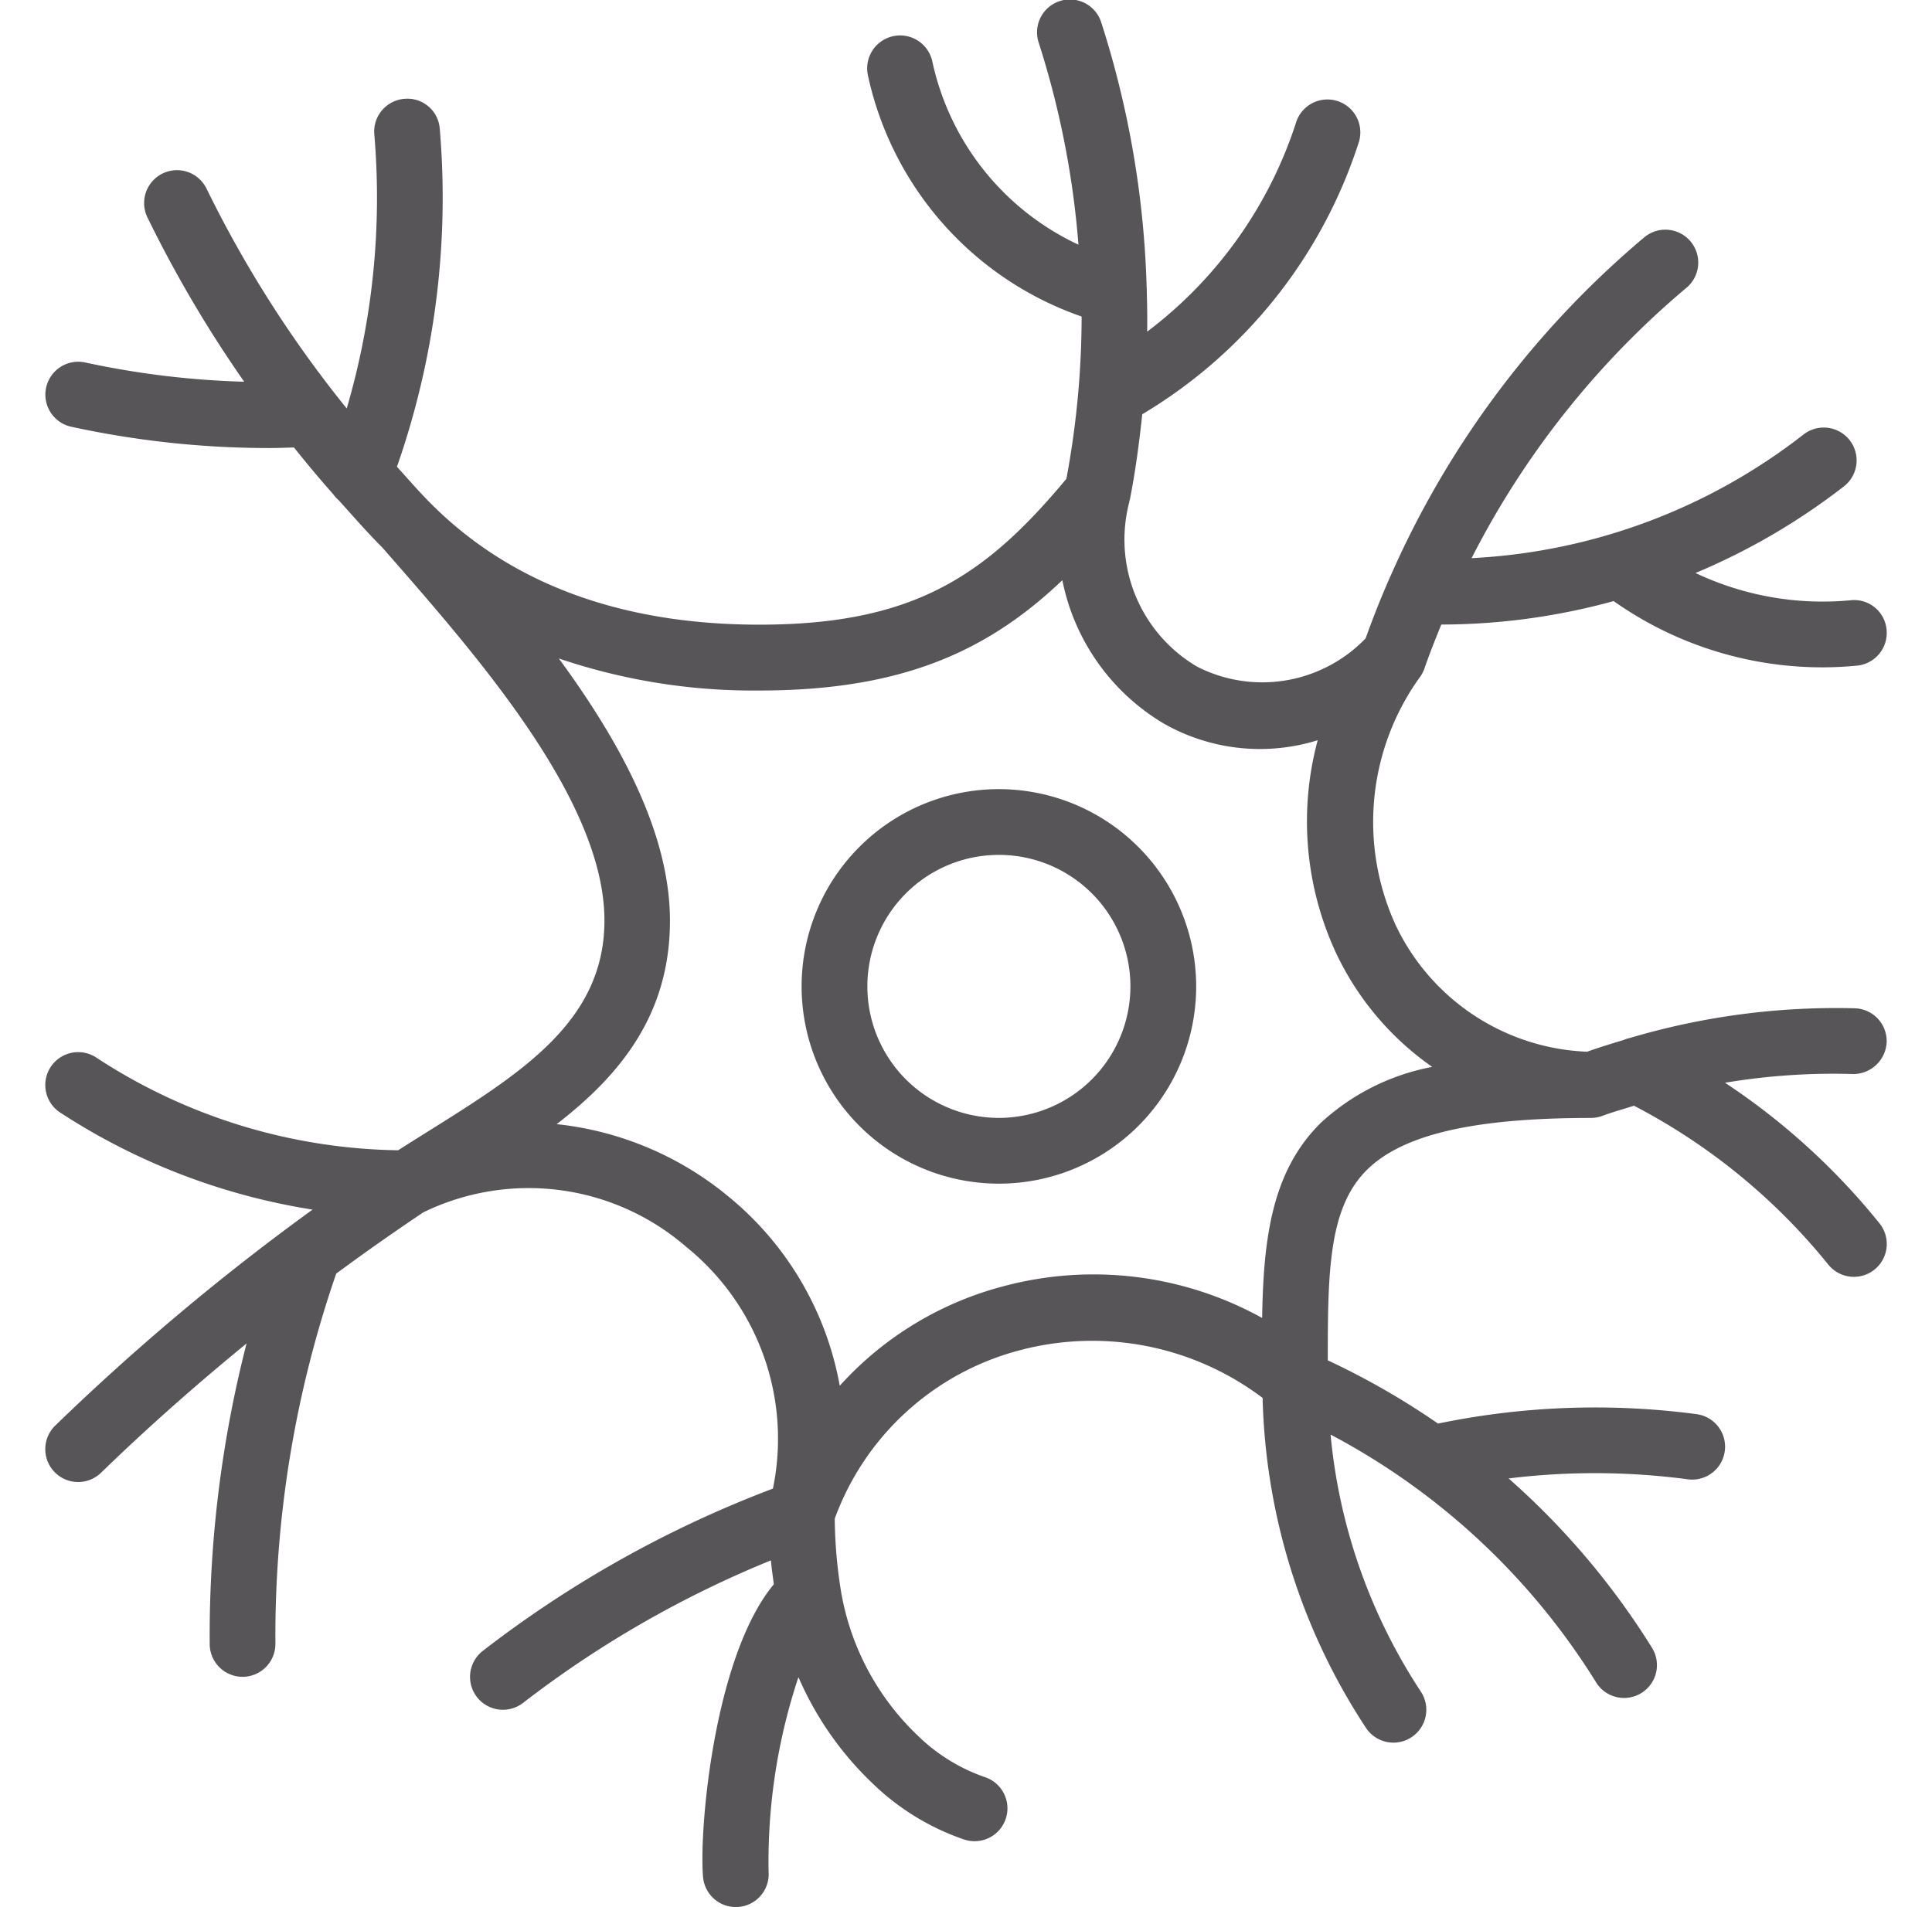
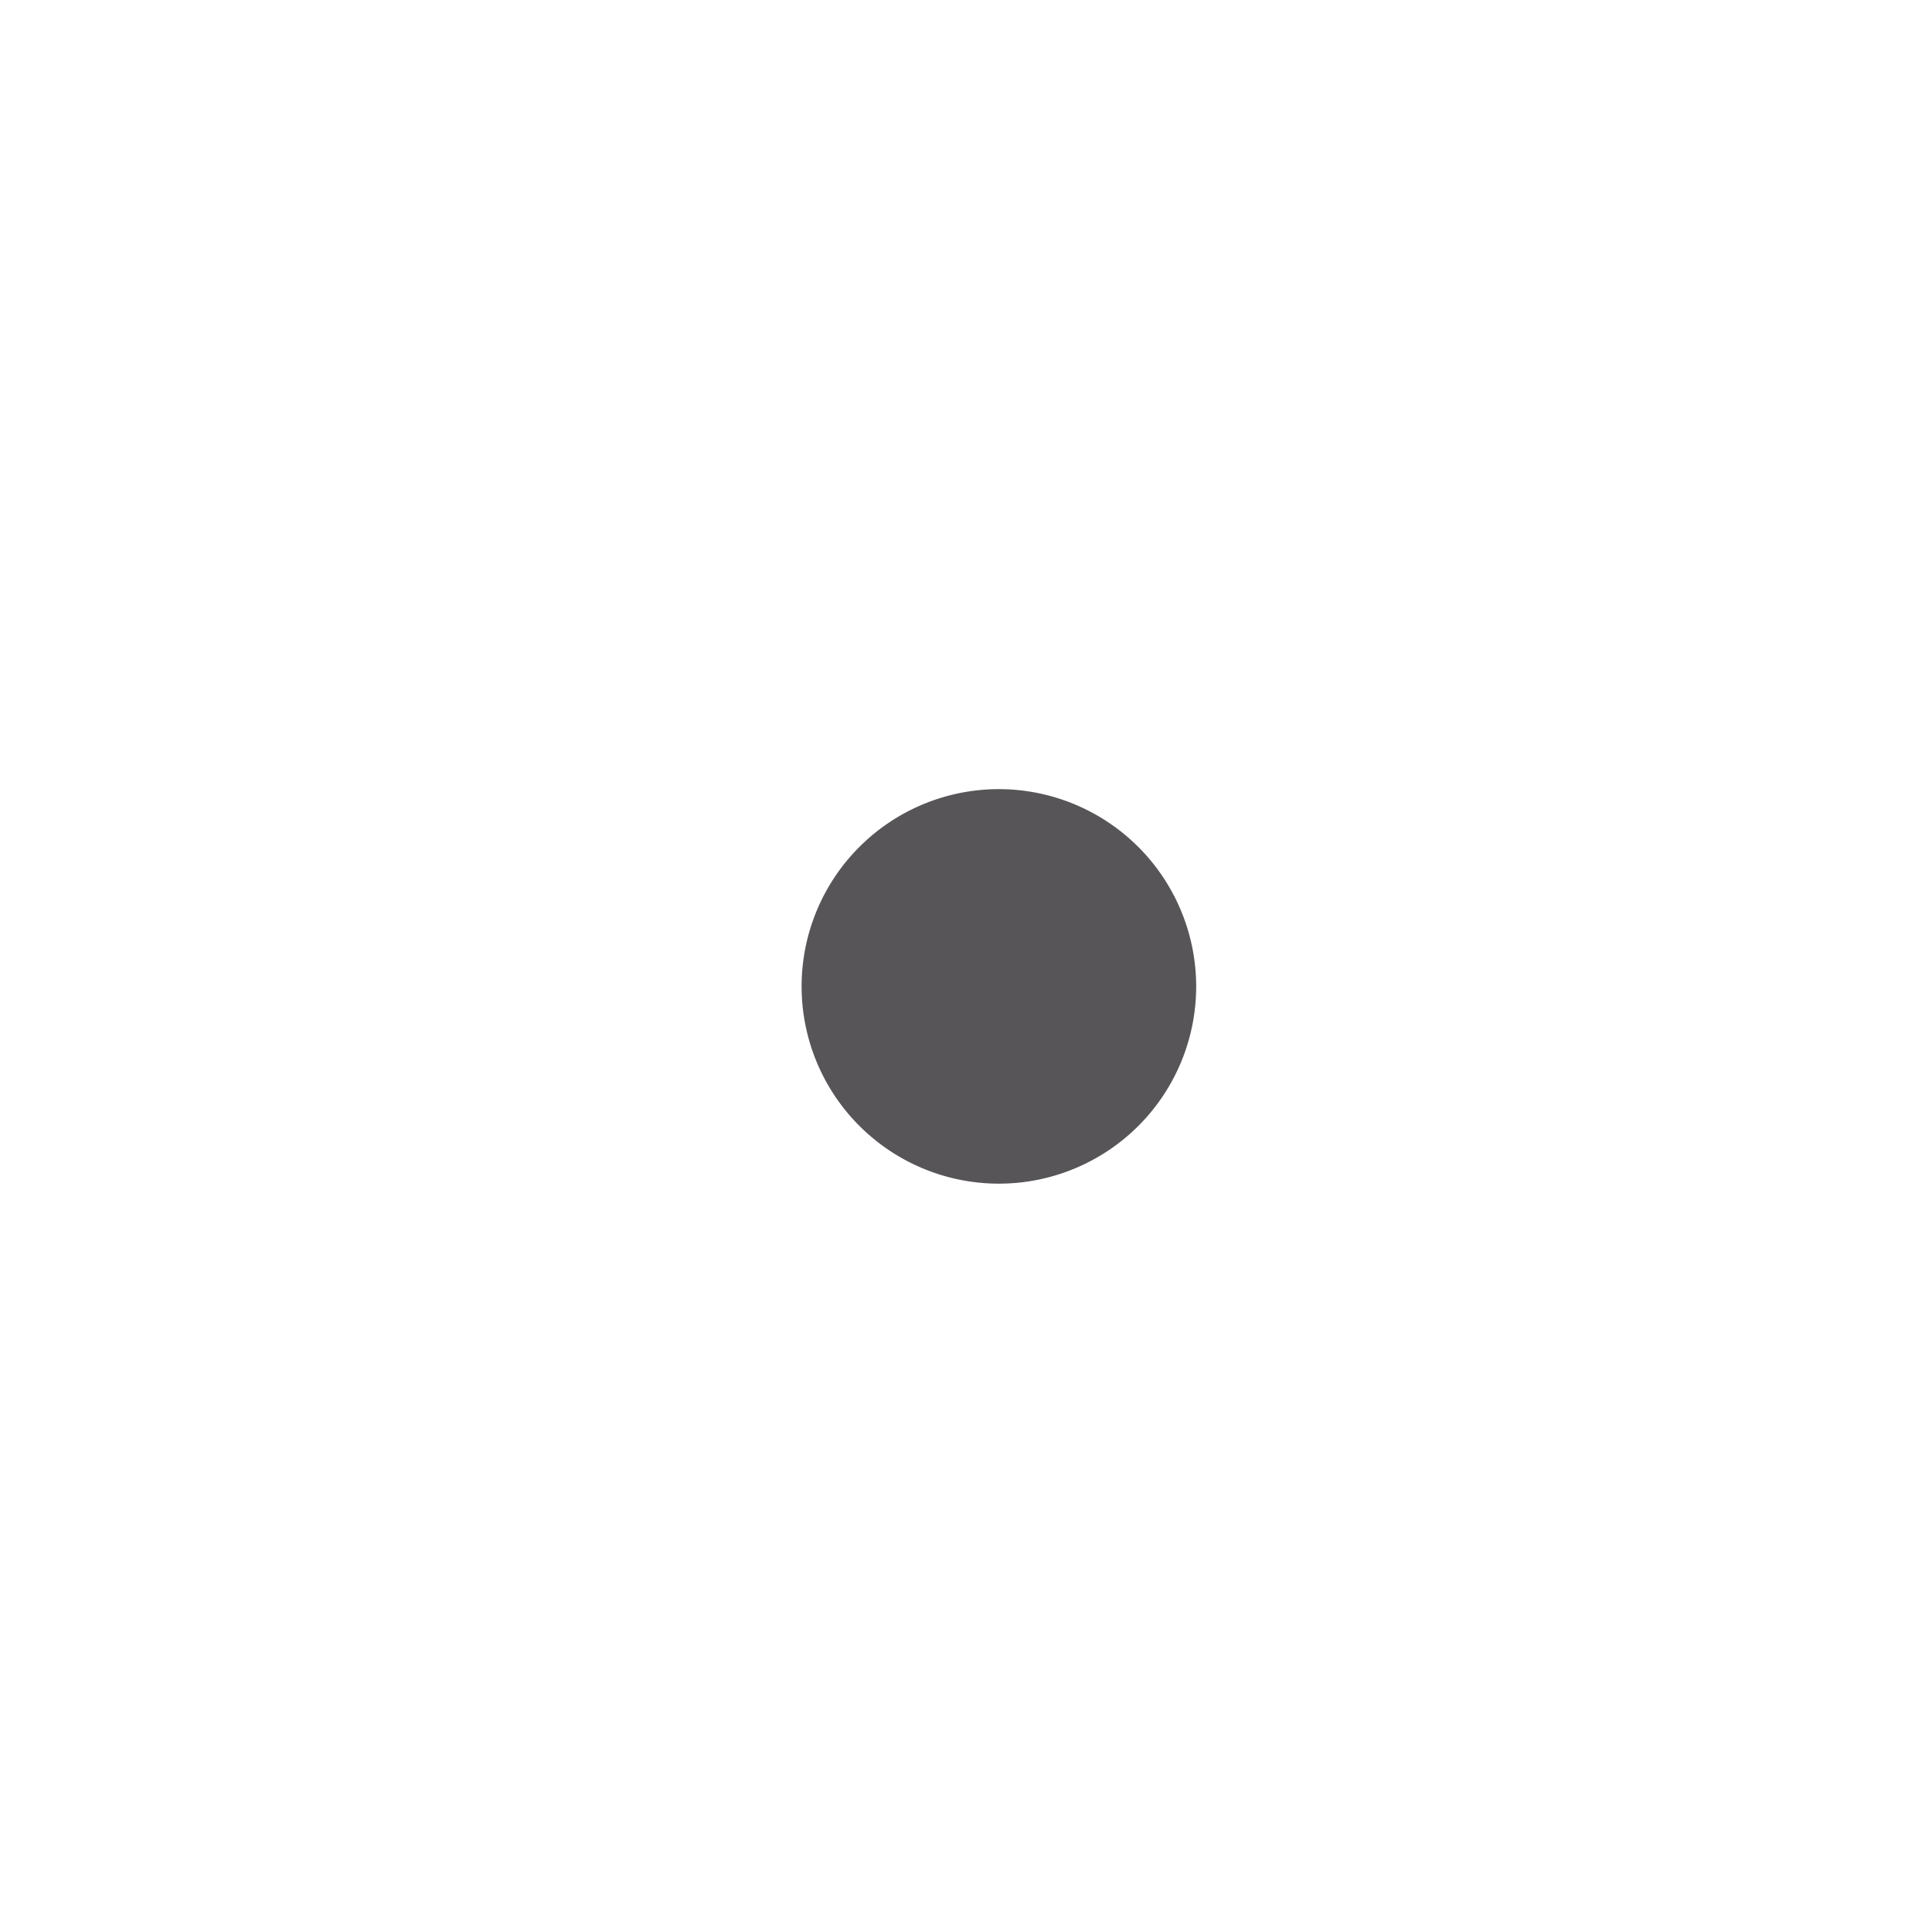
<svg xmlns="http://www.w3.org/2000/svg" viewBox="0 0 78 77">
  <defs>
    <clipPath id="clip-path">
      <rect id="Rechteck_193" data-name="Rechteck 193" width="78" height="77" transform="translate(1341 929)" fill="#575558" />
    </clipPath>
  </defs>
  <g id="Gruppe_maskieren_72" data-name="Gruppe maskieren 72" transform="translate(-1341 -929)" clip-path="url(#clip-path)">
    <g id="neuron" transform="translate(1337.519 925.02)">
-       <path id="Pfad_7441" data-name="Pfad 7441" d="M43.809,35.844a7.965,7.965,0,1,0,7.965,7.965A7.973,7.973,0,0,0,43.809,35.844Zm0,13.275a5.31,5.31,0,1,1,5.31-5.31A5.316,5.316,0,0,1,43.809,49.119Z" fill="#575558" />
-       <path id="Pfad_7442" data-name="Pfad 7442" d="M73.125,47.7a26.364,26.364,0,0,1,5.161-.352,1.352,1.352,0,0,0,1.365-1.29,1.327,1.327,0,0,0-1.289-1.365,29.268,29.268,0,0,0-9.083,1.2,1.258,1.258,0,0,0-.248.08c-.494.15-.988.3-1.476.474a8.947,8.947,0,0,1-7.74-5.14,10.007,10.007,0,0,1,.976-9.966,1.343,1.343,0,0,0,.2-.373c.207-.6.442-1.185.68-1.77h.015a26.363,26.363,0,0,0,6.942-.947,14.606,14.606,0,0,0,8.414,2.675q.7,0,1.406-.068a1.327,1.327,0,0,0,1.2-1.447A1.314,1.314,0,0,0,78.2,28.217a11.978,11.978,0,0,1-6.267-1.1,26.366,26.366,0,0,0,5.994-3.5,1.327,1.327,0,1,0-1.634-2.092,23.717,23.717,0,0,1-13.4,4.992A35.015,35.015,0,0,1,71.544,15.62a1.328,1.328,0,1,0-1.709-2.032A37.67,37.67,0,0,0,59.612,27.258a.779.779,0,0,0-.035.076q-.522,1.191-.961,2.42a5.787,5.787,0,0,1-6.8,1.147,5.954,5.954,0,0,1-2.743-6.646c.005-.019,0-.036.005-.054s.016-.031.019-.049c.224-1.14.377-2.291.5-3.445A19.862,19.862,0,0,0,58.347,9.7a1.328,1.328,0,0,0-2.528-.812,17.21,17.21,0,0,1-6.024,8.484c.009-.534,0-1.066-.015-1.6a1.243,1.243,0,0,0-.005-.173A38.436,38.436,0,0,0,47.946,4.9a1.327,1.327,0,1,0-2.525.816,35.837,35.837,0,0,1,1.6,8.144,10.638,10.638,0,0,1-5.9-7.4,1.328,1.328,0,1,0-2.6.562,13.273,13.273,0,0,0,8.628,9.739,35.757,35.757,0,0,1-.615,6.553c-3.251,3.9-6.135,5.889-12.393,5.889-5.584,0-10.056-1.654-13.291-4.917h0a0,0,0,0,1,0,0c-.469-.47-.9-.973-1.343-1.46A32.887,32.887,0,0,0,21.235,9.177,1.309,1.309,0,0,0,19.8,7.971a1.326,1.326,0,0,0-1.207,1.438,30.236,30.236,0,0,1-1.114,11.064,46.845,46.845,0,0,1-5.663-8.883,1.327,1.327,0,0,0-2.387,1.16,49.708,49.708,0,0,0,3.911,6.644,34.914,34.914,0,0,1-6.417-.777,1.327,1.327,0,1,0-.566,2.594,37.572,37.572,0,0,0,8,.86c.331,0,.661-.013.992-.023.515.644,1.042,1.276,1.589,1.893a1.3,1.3,0,0,0,.228.248c.576.641,1.142,1.292,1.752,1.9a0,0,0,0,0,0,0l.166.191c3.713,4.243,8.8,10.051,8.8,14.867,0,4.062-3.323,6.141-7.17,8.548-.385.24-.773.486-1.159.731A22.811,22.811,0,0,1,7.344,46.667a1.328,1.328,0,0,0-1.413,2.249A26.042,26.042,0,0,0,16.1,52.822,95.271,95.271,0,0,0,5.712,61.542a1.327,1.327,0,0,0,1.849,1.905c1.877-1.823,3.845-3.559,5.874-5.22a47.516,47.516,0,0,0-1.488,12.142,1.328,1.328,0,0,0,1.328,1.318h.009A1.328,1.328,0,0,0,14.6,70.351a44.818,44.818,0,0,1,2.455-14.945q1.73-1.276,3.513-2.471a9.713,9.713,0,0,1,10.628,1.4,9.953,9.953,0,0,1,3.49,9.752A45.331,45.331,0,0,0,22.973,70.64a1.326,1.326,0,1,0,1.625,2.1,42.7,42.7,0,0,1,10.007-5.754c.028.323.076.643.118.964-2.415,2.907-3.024,9.9-2.858,11.819a1.329,1.329,0,0,0,1.322,1.215,1.119,1.119,0,0,0,.115-.005,1.327,1.327,0,0,0,1.208-1.436A23.652,23.652,0,0,1,35.716,71.7a13.111,13.111,0,0,0,2.968,4.267,9.926,9.926,0,0,0,3.7,2.282,1.365,1.365,0,0,0,.443.076,1.327,1.327,0,0,0,.443-2.578,7.3,7.3,0,0,1-2.751-1.7A10.457,10.457,0,0,1,37.429,68.2a19.3,19.3,0,0,1-.247-2.9,10.889,10.889,0,0,1,7.474-6.8,11.414,11.414,0,0,1,9.8,1.926,25.352,25.352,0,0,0,4.178,13.331,1.328,1.328,0,0,0,2.216-1.464A22.694,22.694,0,0,1,57.2,61.906,28.009,28.009,0,0,1,67.907,71.89a1.327,1.327,0,1,0,2.254-1.4,30.793,30.793,0,0,0-5.773-6.813,28.518,28.518,0,0,1,7.236.035,1.327,1.327,0,1,0,.352-2.631,31.219,31.219,0,0,0-10.438.381,30.744,30.744,0,0,0-4.451-2.554c0-3.554.031-6.139,1.563-7.672,1.439-1.443,4.317-2.115,9.057-2.115a1.366,1.366,0,0,0,.466-.084c.421-.158.85-.273,1.276-.41a24.788,24.788,0,0,1,7.843,6.412,1.327,1.327,0,0,0,2.072-1.659A27.447,27.447,0,0,0,73.125,47.7ZM56.767,49.358c-1.953,1.954-2.278,4.674-2.33,7.839a14.064,14.064,0,0,0-10.453-1.278,13.508,13.508,0,0,0-6.6,4.016,12.791,12.791,0,0,0-4.508-7.653,13.026,13.026,0,0,0-6.92-2.911c2.581-1.994,4.573-4.441,4.573-8.216,0-3.529-2.013-7.215-4.487-10.587a24.462,24.462,0,0,0,8.1,1.294c5.776,0,9.229-1.6,12.229-4.454a8.711,8.711,0,0,0,4.093,5.787,7.848,7.848,0,0,0,6.216.674,12.614,12.614,0,0,0,.735,8.579,11.682,11.682,0,0,0,3.888,4.612,9.123,9.123,0,0,0-4.542,2.3Z" fill="#575558" />
+       <path id="Pfad_7441" data-name="Pfad 7441" d="M43.809,35.844a7.965,7.965,0,1,0,7.965,7.965A7.973,7.973,0,0,0,43.809,35.844Zm0,13.275A5.316,5.316,0,0,1,43.809,49.119Z" fill="#575558" />
    </g>
  </g>
</svg>